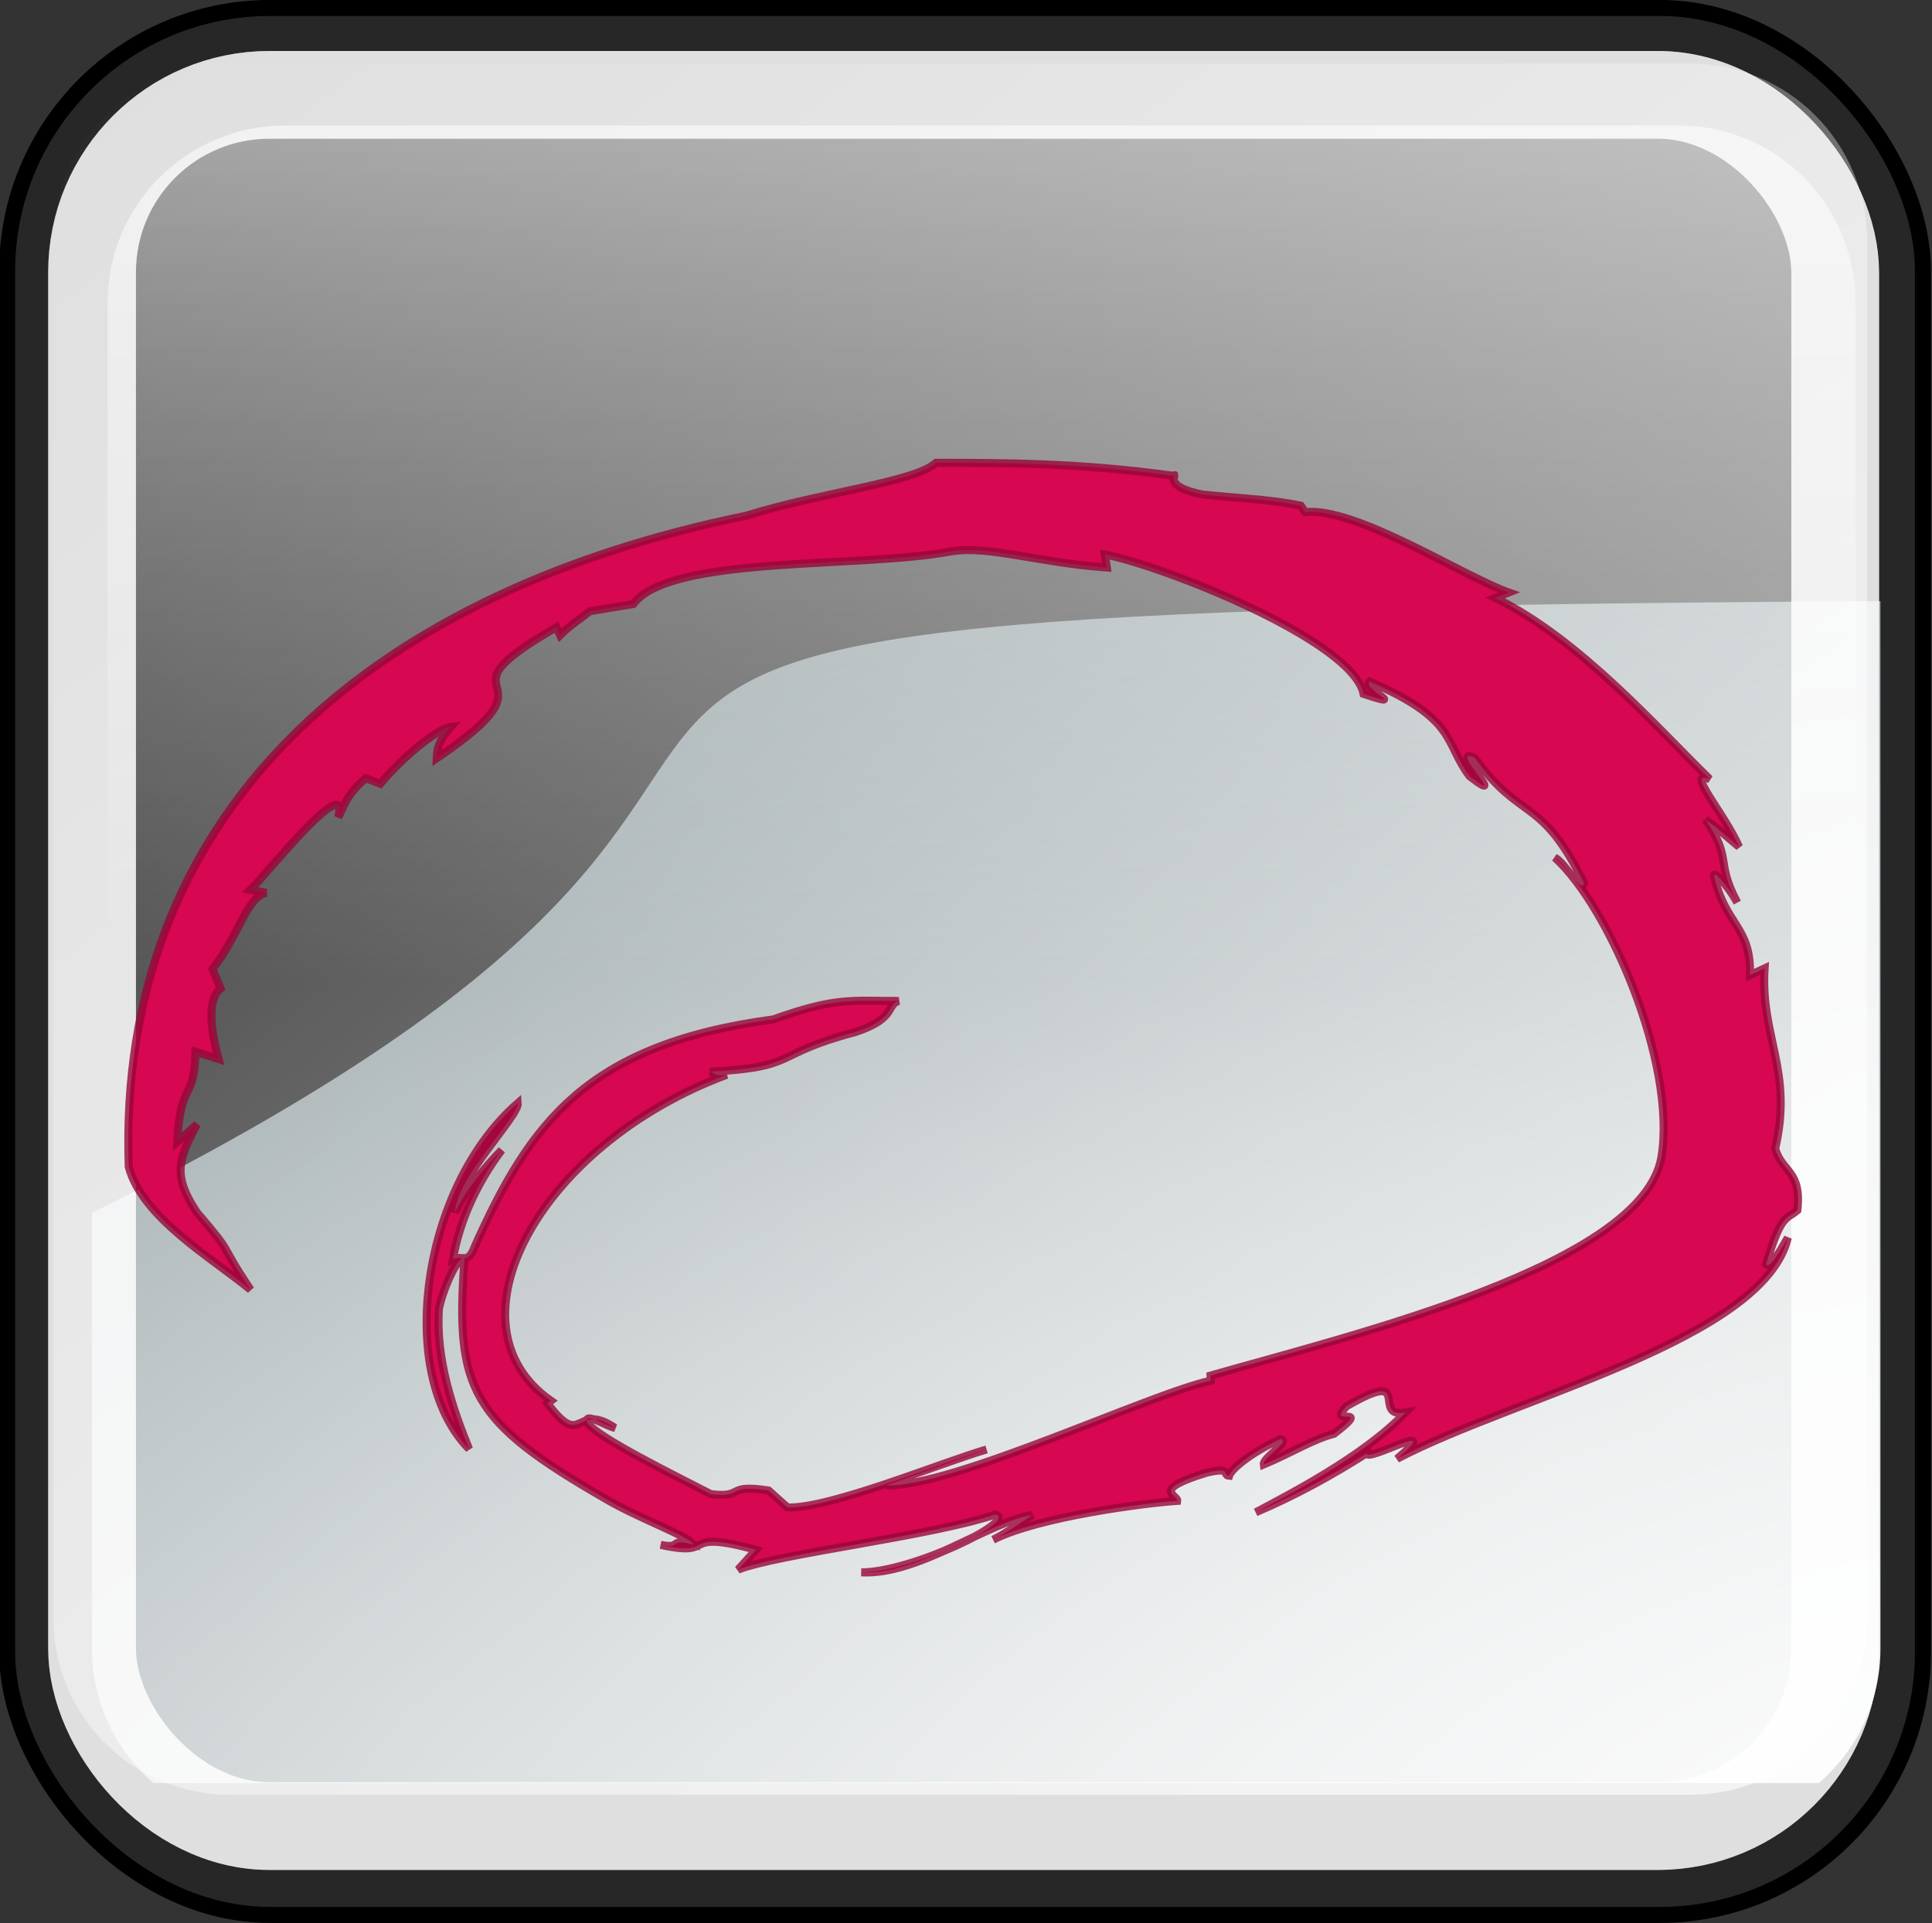
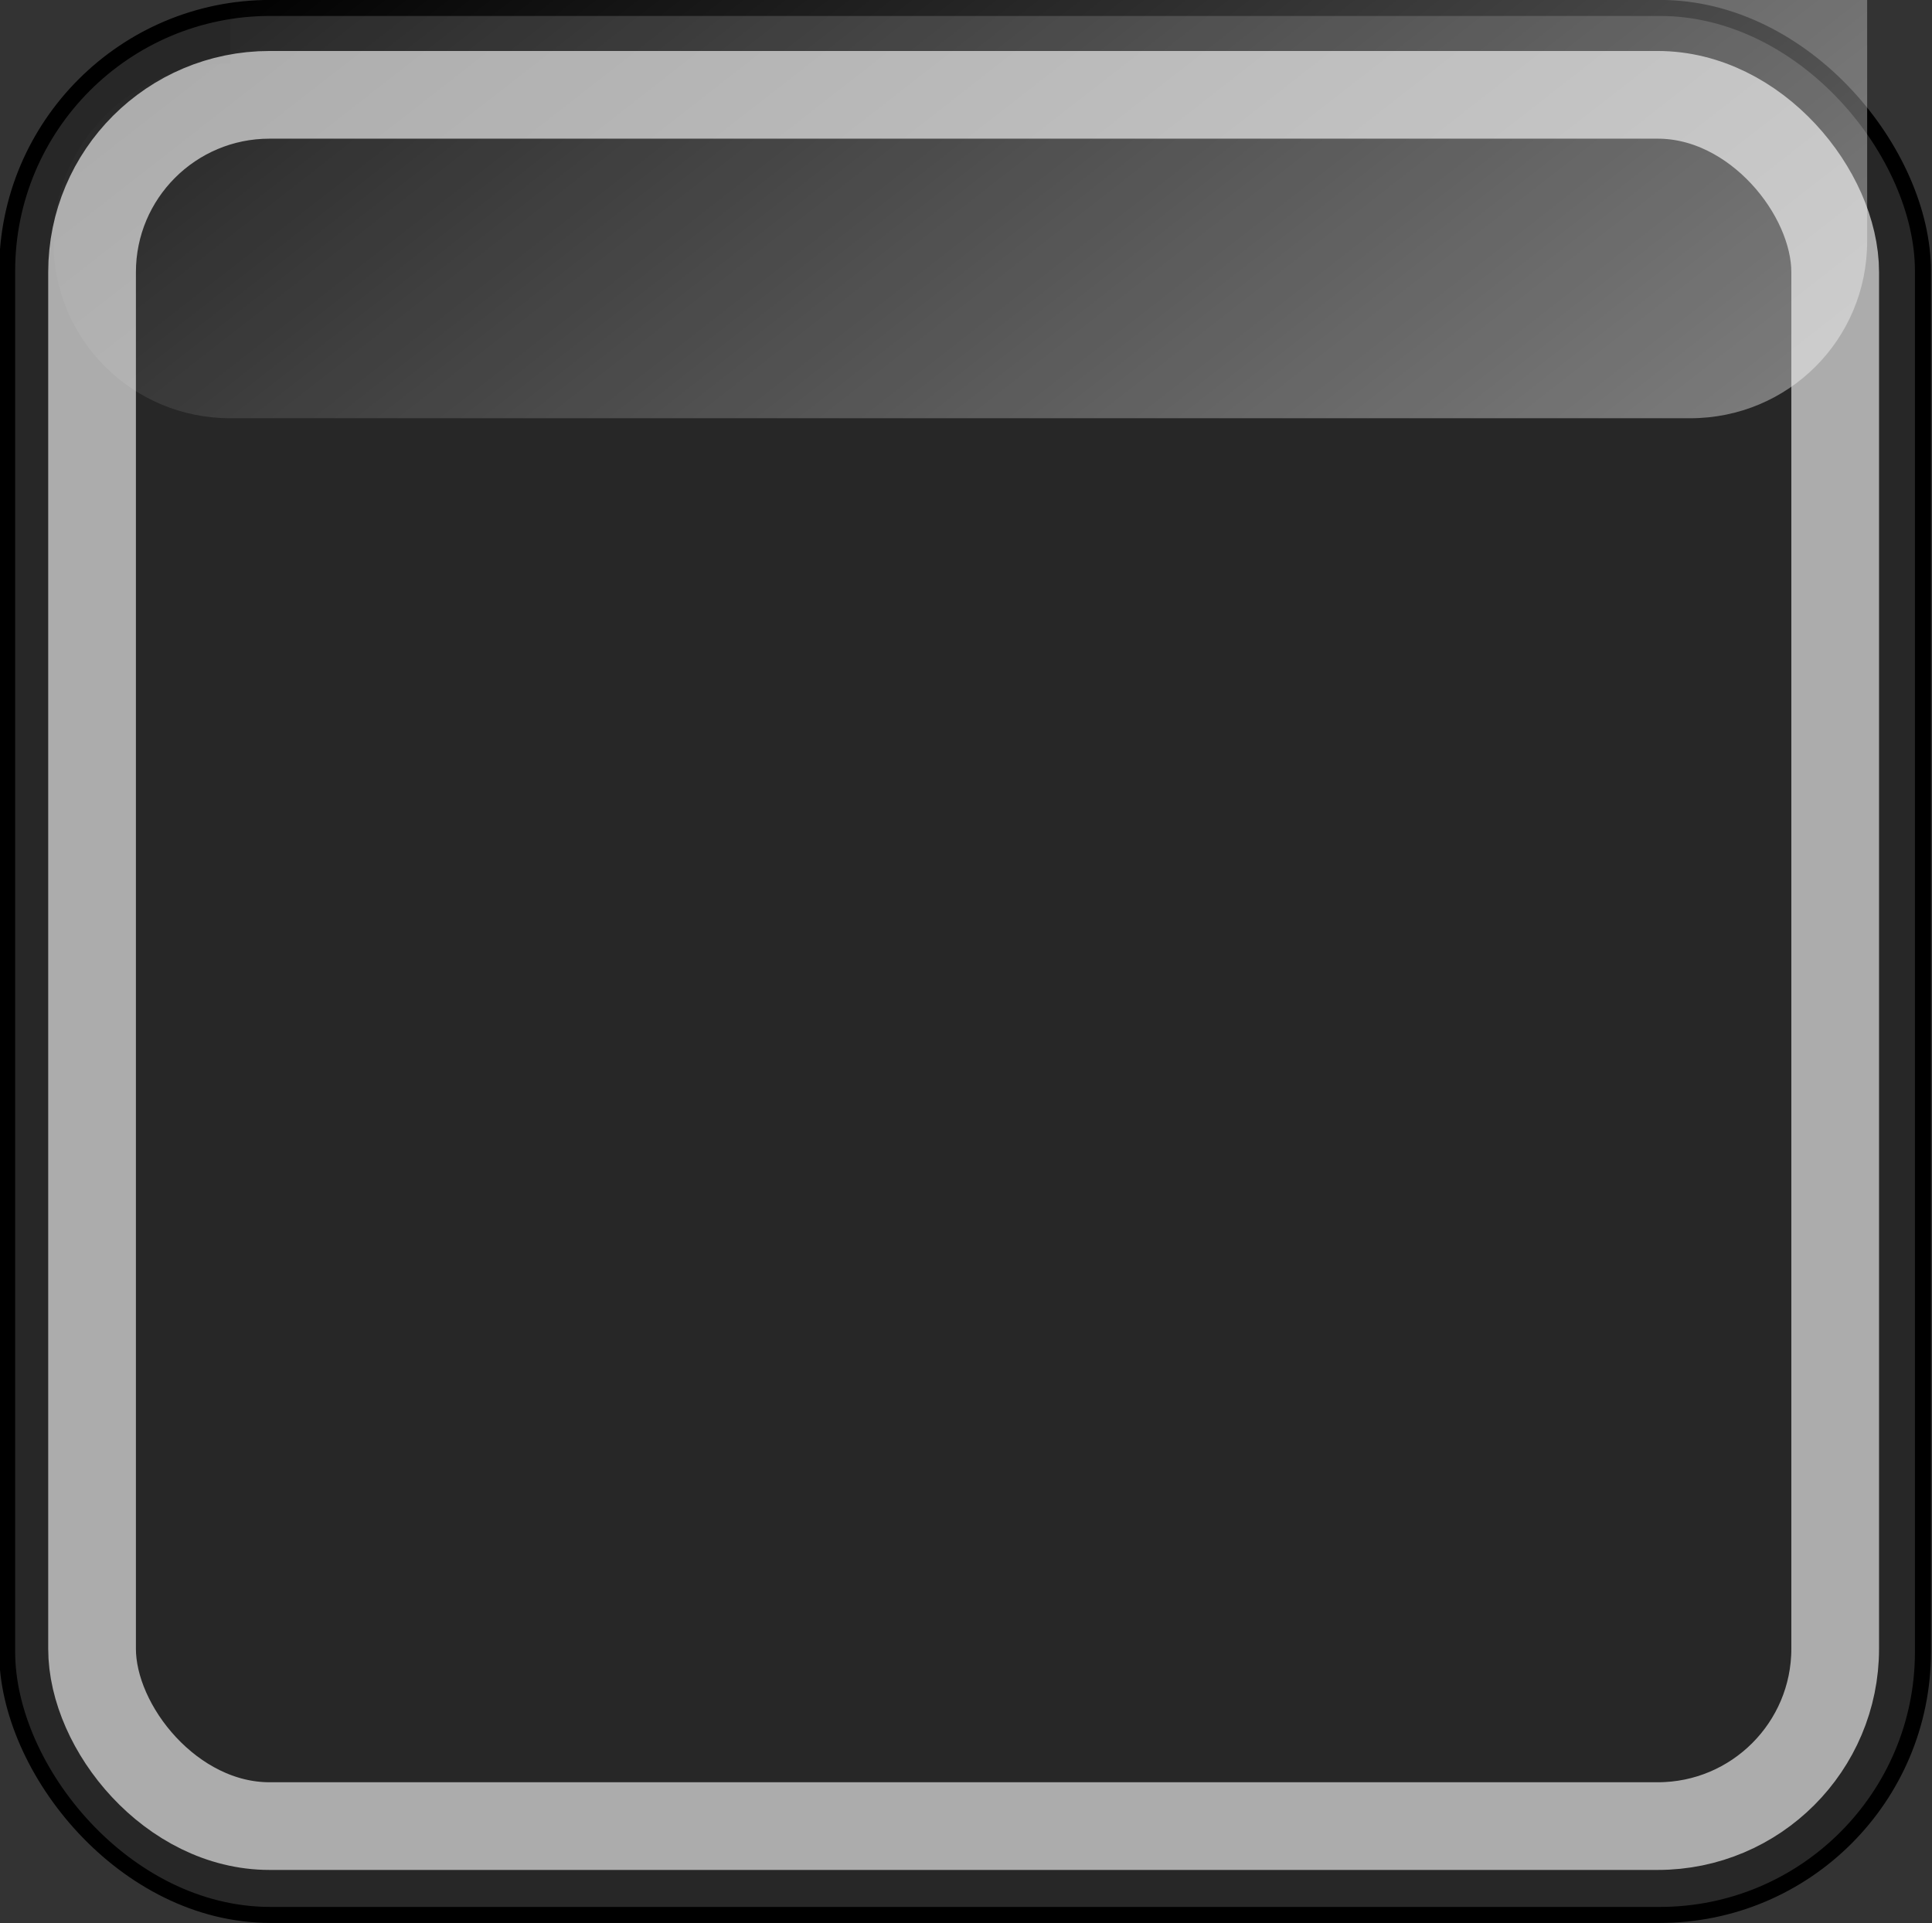
<svg xmlns="http://www.w3.org/2000/svg" xmlns:ns1="http://www.inkscape.org/namespaces/inkscape" xmlns:ns2="http://sodipodi.sourceforge.net/DTD/sodipodi-0.dtd" xmlns:xlink="http://www.w3.org/1999/xlink" ns1:export-ydpi="18.728489" ns1:export-xdpi="18.728489" ns1:export-filename="/home/michael/hacking/neurodebian/sphinx/_static/faq.png" ns2:docname="faq.svg" ns1:version="0.48.3.1 r9886" version="1.1" id="svg2" height="240.276" width="241.314">
  <rect width="100%" height="100%" fill="#333333" stroke="none" />
  <defs id="defs4">
    <ns1:perspective ns2:type="inkscape:persp3d" ns1:vp_x="0 : 120.13783 : 1" ns1:vp_y="0 : 1000 : 0" ns1:vp_z="241.22 : 120.13783 : 1" ns1:persp3d-origin="120.61 : 80.091883 : 1" id="perspective3283" />
    <linearGradient ns1:collect="always" id="linearGradient3182">
      <stop style="stop-color:#ffffff;stop-opacity:1" offset="0" id="stop3184" />
      <stop style="stop-color:#ffffff;stop-opacity:0" offset="1" id="stop3186" />
    </linearGradient>
    <linearGradient id="linearGradient3157">
      <stop style="stop-color:#ffffff;stop-opacity:1" offset="0" id="stop3159" />
      <stop style="stop-color:#31494f;stop-opacity:1" offset="1" id="stop3161" />
    </linearGradient>
    <radialGradient ns1:collect="always" xlink:href="#linearGradient3157" id="radialGradient3297" gradientUnits="userSpaceOnUse" gradientTransform="matrix(1.595,-0.263,0.12,0.744,23.784,13.055)" cx="271.955" cy="227.657" fx="271.955" fy="227.657" r="153.543" />
    <linearGradient ns1:collect="always" xlink:href="#linearGradient3182" id="linearGradient3299" gradientUnits="userSpaceOnUse" gradientTransform="matrix(1,0,0,1,196.381,-91.429)" x1="281.608" y1="119.861" x2="281.608" y2="161.84" />
    <linearGradient ns1:collect="always" xlink:href="#linearGradient3182" id="linearGradient3301" gradientUnits="userSpaceOnUse" gradientTransform="matrix(1.002,0,0,1,193.145,-94.286)" x1="257.534" y1="197.409" x2="200" y2="123.791" />
    <ns1:perspective id="perspective3601" ns1:persp3d-origin="256 : 151.33333 : 1" ns1:vp_z="512 : 227 : 1" ns1:vp_y="0 : 1000 : 0" ns1:vp_x="0 : 227 : 1" ns2:type="inkscape:persp3d" />
    <radialGradient r="240" fy="61.007" fx="256.329" cy="61.007" cx="256.329" gradientTransform="matrix(-2.17,0,0,-0.879,810.666,48.396)" gradientUnits="userSpaceOnUse" id="radialGradient4006" xlink:href="#linearGradient3954" ns1:collect="always" />
    <radialGradient gradientTransform="matrix(-3.157,0,0,-1.951,1065.515,93.421)" gradientUnits="userSpaceOnUse" r="240" fy="61.007" fx="256.329" cy="61.007" cx="256.329" id="radialGradient3960" xlink:href="#linearGradient3954" ns1:collect="always" />
    <radialGradient gradientUnits="userSpaceOnUse" gradientTransform="matrix(-2.606,-0.04,0.027,-0.854,921.318,196.093)" r="105.242" fy="75.116" fx="256.048" cy="75.116" cx="256.048" id="radialGradient3946" xlink:href="#linearGradient3938" ns1:collect="always" />
    <linearGradient id="linearGradient3823">
      <stop id="stop3825" offset="0" style="stop-color:#ffffff;stop-opacity:1" />
      <stop id="stop3827" offset="1" style="stop-color:#d60751;stop-opacity:1;" />
    </linearGradient>
    <linearGradient id="linearGradient3938" ns1:collect="always">
      <stop id="stop3940" offset="0" style="stop-color:#ffffff;stop-opacity:1" />
      <stop id="stop3942" offset="1" style="stop-color:#999999;stop-opacity:0" />
    </linearGradient>
    <linearGradient id="linearGradient3954" ns1:collect="always">
      <stop id="stop3956" offset="0" style="stop-color:#ffffff;stop-opacity:1;" />
      <stop id="stop3958" offset="1" style="stop-color:#ffffff;stop-opacity:0;" />
    </linearGradient>
    <marker ns1:stockid="TriangleOutSu" orient="auto" refY="0" refX="0" id="TriangleOutSu" style="overflow:visible">
      <path id="path5767" d="m 5.77,0 -8.65,5 0,-10 8.65,5 z" style="fill:#d70751;fill-rule:evenodd;stroke:#d70751;stroke-width:1pt;marker-start:none" transform="scale(0.2,0.2)" ns1:connector-curvature="0" />
    </marker>
    <linearGradient ns1:collect="always" xlink:href="#linearGradient3182-1" id="linearGradient3301-8" gradientUnits="userSpaceOnUse" gradientTransform="matrix(1.002,0,0,1,193.145,-94.286)" x1="257.534" y1="197.409" x2="200" y2="123.791" />
    <linearGradient ns1:collect="always" xlink:href="#linearGradient3182-1" id="linearGradient3299-8" gradientUnits="userSpaceOnUse" gradientTransform="matrix(1,0,0,1,196.381,-91.429)" x1="281.608" y1="119.861" x2="281.608" y2="161.84" />
    <radialGradient ns1:collect="always" xlink:href="#linearGradient3157-9" id="radialGradient3297-8" gradientUnits="userSpaceOnUse" gradientTransform="matrix(1.595,-0.263,0.12,0.744,23.784,13.055)" cx="271.955" cy="227.657" fx="271.955" fy="227.657" r="153.543" />
    <linearGradient id="linearGradient3157-9">
      <stop style="stop-color:#ffffff;stop-opacity:1" offset="0" id="stop3159-6" />
      <stop style="stop-color:#31494f;stop-opacity:1" offset="1" id="stop3161-8" />
    </linearGradient>
    <linearGradient ns1:collect="always" id="linearGradient3182-1">
      <stop style="stop-color:#ffffff;stop-opacity:1" offset="0" id="stop3184-4" />
      <stop style="stop-color:#ffffff;stop-opacity:0" offset="1" id="stop3186-2" />
    </linearGradient>
  </defs>
  <ns2:namedview id="base" pagecolor="#ffffff" bordercolor="#666666" borderopacity="1.0" ns1:pageopacity="0.0" ns1:pageshadow="2" ns1:zoom="0.34407039" ns1:cx="295.76148" ns1:cy="-242.91036" ns1:document-units="px" ns1:current-layer="layer1" showgrid="false" ns1:window-width="1920" ns1:window-height="1147" ns1:window-x="0" ns1:window-y="27" ns1:window-maximized="1" fit-margin-top="0" fit-margin-left="0" fit-margin-right="0" fit-margin-bottom="0" />
  <g ns1:label="Layer 1" ns1:groupmode="layer" id="layer1" transform="translate(-970.083,-797.04)">
    <g style="font-size:360.043px;font-style:normal;font-weight:normal;line-height:125%;letter-spacing:0px;word-spacing:0px;fill:#e6e6e6;fill-opacity:1;stroke:none;font-family:Sans" id="text2989" transform="translate(-1054.222,-475.18)" />
    <g ns1:label="Layer 1" id="layer1-1" transform="translate(759.668,396.244)">
      <g id="g3240-1" transform="matrix(2.711,0,0,2.711,-845.762,332.544)" ns1:export-filename="C:\Users\Anne Menini\Desktop\interface.png" ns1:export-xdpi="200" ns1:export-ydpi="200">
        <rect rx="12.122" style="fill:#1a1a1a;fill-opacity:0.447;stroke:#000000;stroke-width:0.738;stroke-linecap:round;stroke-linejoin:round;stroke-miterlimit:4;stroke-opacity:1;stroke-dasharray:none;stroke-dashoffset:0" id="rect3165-5" width="88.266" height="87.883" x="389.919" y="25.542" ry="12.122" />
-         <path id="path3155-0" d="m 476.227,52.879 c -83.452,0.482 -33.782,4.13 -82.402,28.188 l 0,20.094 c 0,2.482 1.108,4.691 2.844,6.188 l 76.714,0 c 1.738,-1.497 2.844,-3.703 2.844,-6.188 l 0,-48.281 z" style="fill:url(#radialGradient3297-8);fill-opacity:1;fill-rule:evenodd;stroke:none" ns2:nodetypes="ccccccc" ns1:connector-curvature="0" />
-         <rect rx="8.174" ry="8.174" y="29.546" x="393.831" height="79.785" width="80.311" id="rect3194-9" style="opacity:0.614;fill:none;stroke:#ffffff;stroke-width:4.041;stroke-linecap:round;stroke-linejoin:round;stroke-miterlimit:4;stroke-opacity:1;stroke-dasharray:none;stroke-dashoffset:0" />
        <rect rx="8.174" style="opacity:0.614;fill:none;stroke:#ffffff;stroke-width:4.041;stroke-linecap:round;stroke-linejoin:round;stroke-miterlimit:4;stroke-opacity:1;stroke-dasharray:none;stroke-dashoffset:0" id="rect3196-4" width="80.311" height="79.785" x="393.831" y="29.546" ry="8.174" />
-         <path id="rect3190-8" d="m 402.732,30.96 c -4.528,0 -8.188,3.659 -8.188,8.188 l 0,63.437 c 0,4.528 3.659,8.187 8.188,8.188 l 64.194,0 c 4.528,0 8.156,-3.659 8.156,-8.188 l 0,-63.437 c 0,-4.528 -3.628,-8.188 -8.156,-8.188 l -64.194,0 z" style="opacity:0.614;fill:url(#linearGradient3299-8);fill-opacity:1;stroke:none" ns2:nodetypes="ccccccccc" ns1:connector-curvature="0" />
-         <path id="rect3178-8" d="m 400.205,28.107 c -4.528,0 -8.156,3.659 -8.156,8.188 l 0,63.438 c 0,4.528 3.628,8.156 8.156,8.156 l 67.254,0 c 4.528,0 8.156,-3.628 8.156,-8.156 l 0,-63.438 c 0,-4.528 -3.628,-8.188 -8.156,-8.188 l -67.254,0 z" style="opacity:0.614;fill:url(#linearGradient3301-8);fill-opacity:1;stroke:none" ns2:nodetypes="ccccccccc" ns1:connector-curvature="0" />
+         <path id="rect3178-8" d="m 400.205,28.107 c -4.528,0 -8.156,3.659 -8.156,8.188 c 0,4.528 3.628,8.156 8.156,8.156 l 67.254,0 c 4.528,0 8.156,-3.628 8.156,-8.156 l 0,-63.438 c 0,-4.528 -3.628,-8.188 -8.156,-8.188 l -67.254,0 z" style="opacity:0.614;fill:url(#linearGradient3301-8);fill-opacity:1;stroke:none" ns2:nodetypes="ccccccccc" ns1:connector-curvature="0" />
      </g>
-       <path ns1:connector-curvature="0" style="fill:#d70751;stroke:#980539;stroke-width:1;stroke-miterlimit:4;stroke-opacity:0.8;stroke-dasharray:none" id="path2490" d="m 333.645,581.888 c -5.488,1.585 -19.594,7.416 -24.864,7.241 l -2.376,-2.121 c -5.454,-0.841 -2.923,0.965 -7.201,0.457 -4.518,-2.333 -14.022,-6.984 -15.426,-8.891 -0.506,-1.526 2.497,0.484 3.432,0.609 -5.018,-3.379 -3.956,2.917 -8.425,-3.067 l 0.44,-0.318 c -13.609,-9.519 -1.539,-31.975 21.961,-40.719 -1.605,0.223 -1.334,-0.194 -2.082,-0.391 11.159,-0.549 7.585,-2.169 18.16,-4.95 5.176,-1.712 3.803,-3.403 5.412,-3.892 -6.018,0.011 -7.806,-0.491 -15.693,2.31 -23.347,3.135 -30.371,12.982 -37.27,28.376 -0.87,2.362 -1.618,1.014 -2.723,1.582 0.817,-4.738 2.941,-9.426 6.091,-13.64 -2.29,2.395 -4.454,4.898 -5.826,7.773 0.164,-4.317 7.995,-12.017 7.841,-13.64 -11.948,10.402 -15.361,33.781 -6.092,43.22 -2.021,-4.944 -4.208,-11.319 -3.759,-17.561 0.594,-2.732 2.43,-6.695 3.194,-6.264 -1.243,16.407 0.82,20.37 17.576,30.031 4.179,2.482 10.571,4.726 11.009,5.734 -3.317,-0.841 -1.233,0.602 -4.097,0.036 7.368,1.65 2.021,-2.05 11.918,0.616 l -2.241,2.483 c 4.92,-1.967 24.201,-4.205 32.127,-6.889 2.989,0.751 -10.479,7.235 -16.737,7.225 7.09,0.42 15.924,-6.348 21.359,-7.16 -1.562,1.01 -3.166,2.233 -4.892,3.087 5.667,-2.891 19.185,-4.613 22.998,-4.853 0.107,-0.748 -3.453,-1.358 3.687,-3.523 3.17,-0.753 1.918,0.32 2.79,0.387 0.17,-0.608 2.095,-2.587 6.431,-4.593 1.306,0.319 -2.245,2.324 -2.109,3.183 3.493,-1.463 5.977,-3.083 8.791,-3.841 5.089,-3.907 -1.1,-0.646 1.552,-3.435 8.534,-4.951 2.955,1.554 7.36,0.78 -5.263,5.548 -14.787,10.369 -18.693,12.468 4.93,-2.096 9.53,-4.624 13.863,-7.388 -0.167,1.326 10.033,-4.613 3.778,0.706 14.643,-7.703 45.778,-14.856 48.814,-27.628 -0.981,1.714 -2.208,3.878 -2.715,3.345 1.901,-6.455 2.553,-5.572 3.907,-6.771 0.555,-4.998 -1.886,-4.702 -2.773,-7.69 2.279,-9.746 -1.855,-13.96 -1.32,-22.532 l -1.831,0.849 c 0.203,-6.123 -3.165,-6.27 -4.502,-12.49 0.206,-0.451 1.925,1.614 2.929,3.42 -2.782,-5.164 -0.582,-5.449 -3.973,-10.331 1.549,1.02 2.762,2.212 4.179,3.361 -1.896,-4.304 -6.807,-9.7 -3.654,-8.451 -6.375,-6.187 -16.281,-17.536 -26.804,-22.643 l 1.702,-0.677 c -5.842,-2.081 -19.065,-10.703 -25.429,-10.04 l -0.556,-0.813 c -4.036,-0.826 -8.314,-0.942 -12.321,-1.394 -5.31,-1.076 -2.91,-2.818 -3.504,-2.321 -12.124,-1.691 -21.771,-1.614 -29.72,-1.639 -2.644,2.438 -14.306,3.673 -23.679,6.606 -47.989,9.805 -78.657,37.614 -77.169,81.346 1.673,6.329 10.23,11.275 15.218,15.365 -4.374,-6.554 -1.695,-3.8 -6.721,-9.691 -2.971,-4.519 -2.382,-6.444 0.023,-10.957 l -2.466,2.171 c 0.43,-7.758 2.186,-5.004 2.281,-11.253 0.963,0.305 1.927,0.61 2.89,0.915 -0.611,-2.325 -1.788,-7.175 0.258,-8.812 l -1.013,-2.457 c 3.304,-4.098 4.225,-9 6.718,-9.505 l -1.994,-0.37 c 1.532,-1.382 12.49,-15.167 10.976,-9.076 0.703,-1.239 0.902,-2.699 3.428,-4.869 l 1.828,0.696 c 2.948,-3.491 7.123,-6.864 8.826,-7.12 -1.672,1.889 -1.741,2.923 -1.779,3.94 16.469,-11.121 -1.385,-6.973 14.945,-16.373 0.154,0.33 0.308,0.661 0.462,0.991 1.124,-1.135 2.466,-1.997 3.732,-3.001 1.803,-0.296 3.606,-0.593 5.41,-0.89 4.64,-6.17 28.352,-4.409 39.814,-6.6 4.726,-0.706 10.796,1.422 19.336,2.038 l -0.243,-1.636 c 7.247,1.407 30.928,10.686 32.31,17.423 5.833,1.95 -0.207,-0.63 0.752,-1.546 10.995,4.747 9.28,7.553 12.491,11.826 5.358,4.123 -2.941,-3.962 0.657,-2.276 5.77,8.022 8.223,4.632 13.644,15.63 -0.378,1.403 -2.248,-2.456 -3.657,-3.186 6.824,6.168 15.241,25.823 13.313,37.43 -2.322,13.48 -38.235,22.112 -56.318,27.282 l 0.024,0.645 c -7.373,1.546 -32.031,13.268 -40.519,13.084" />
    </g>
  </g>
</svg>